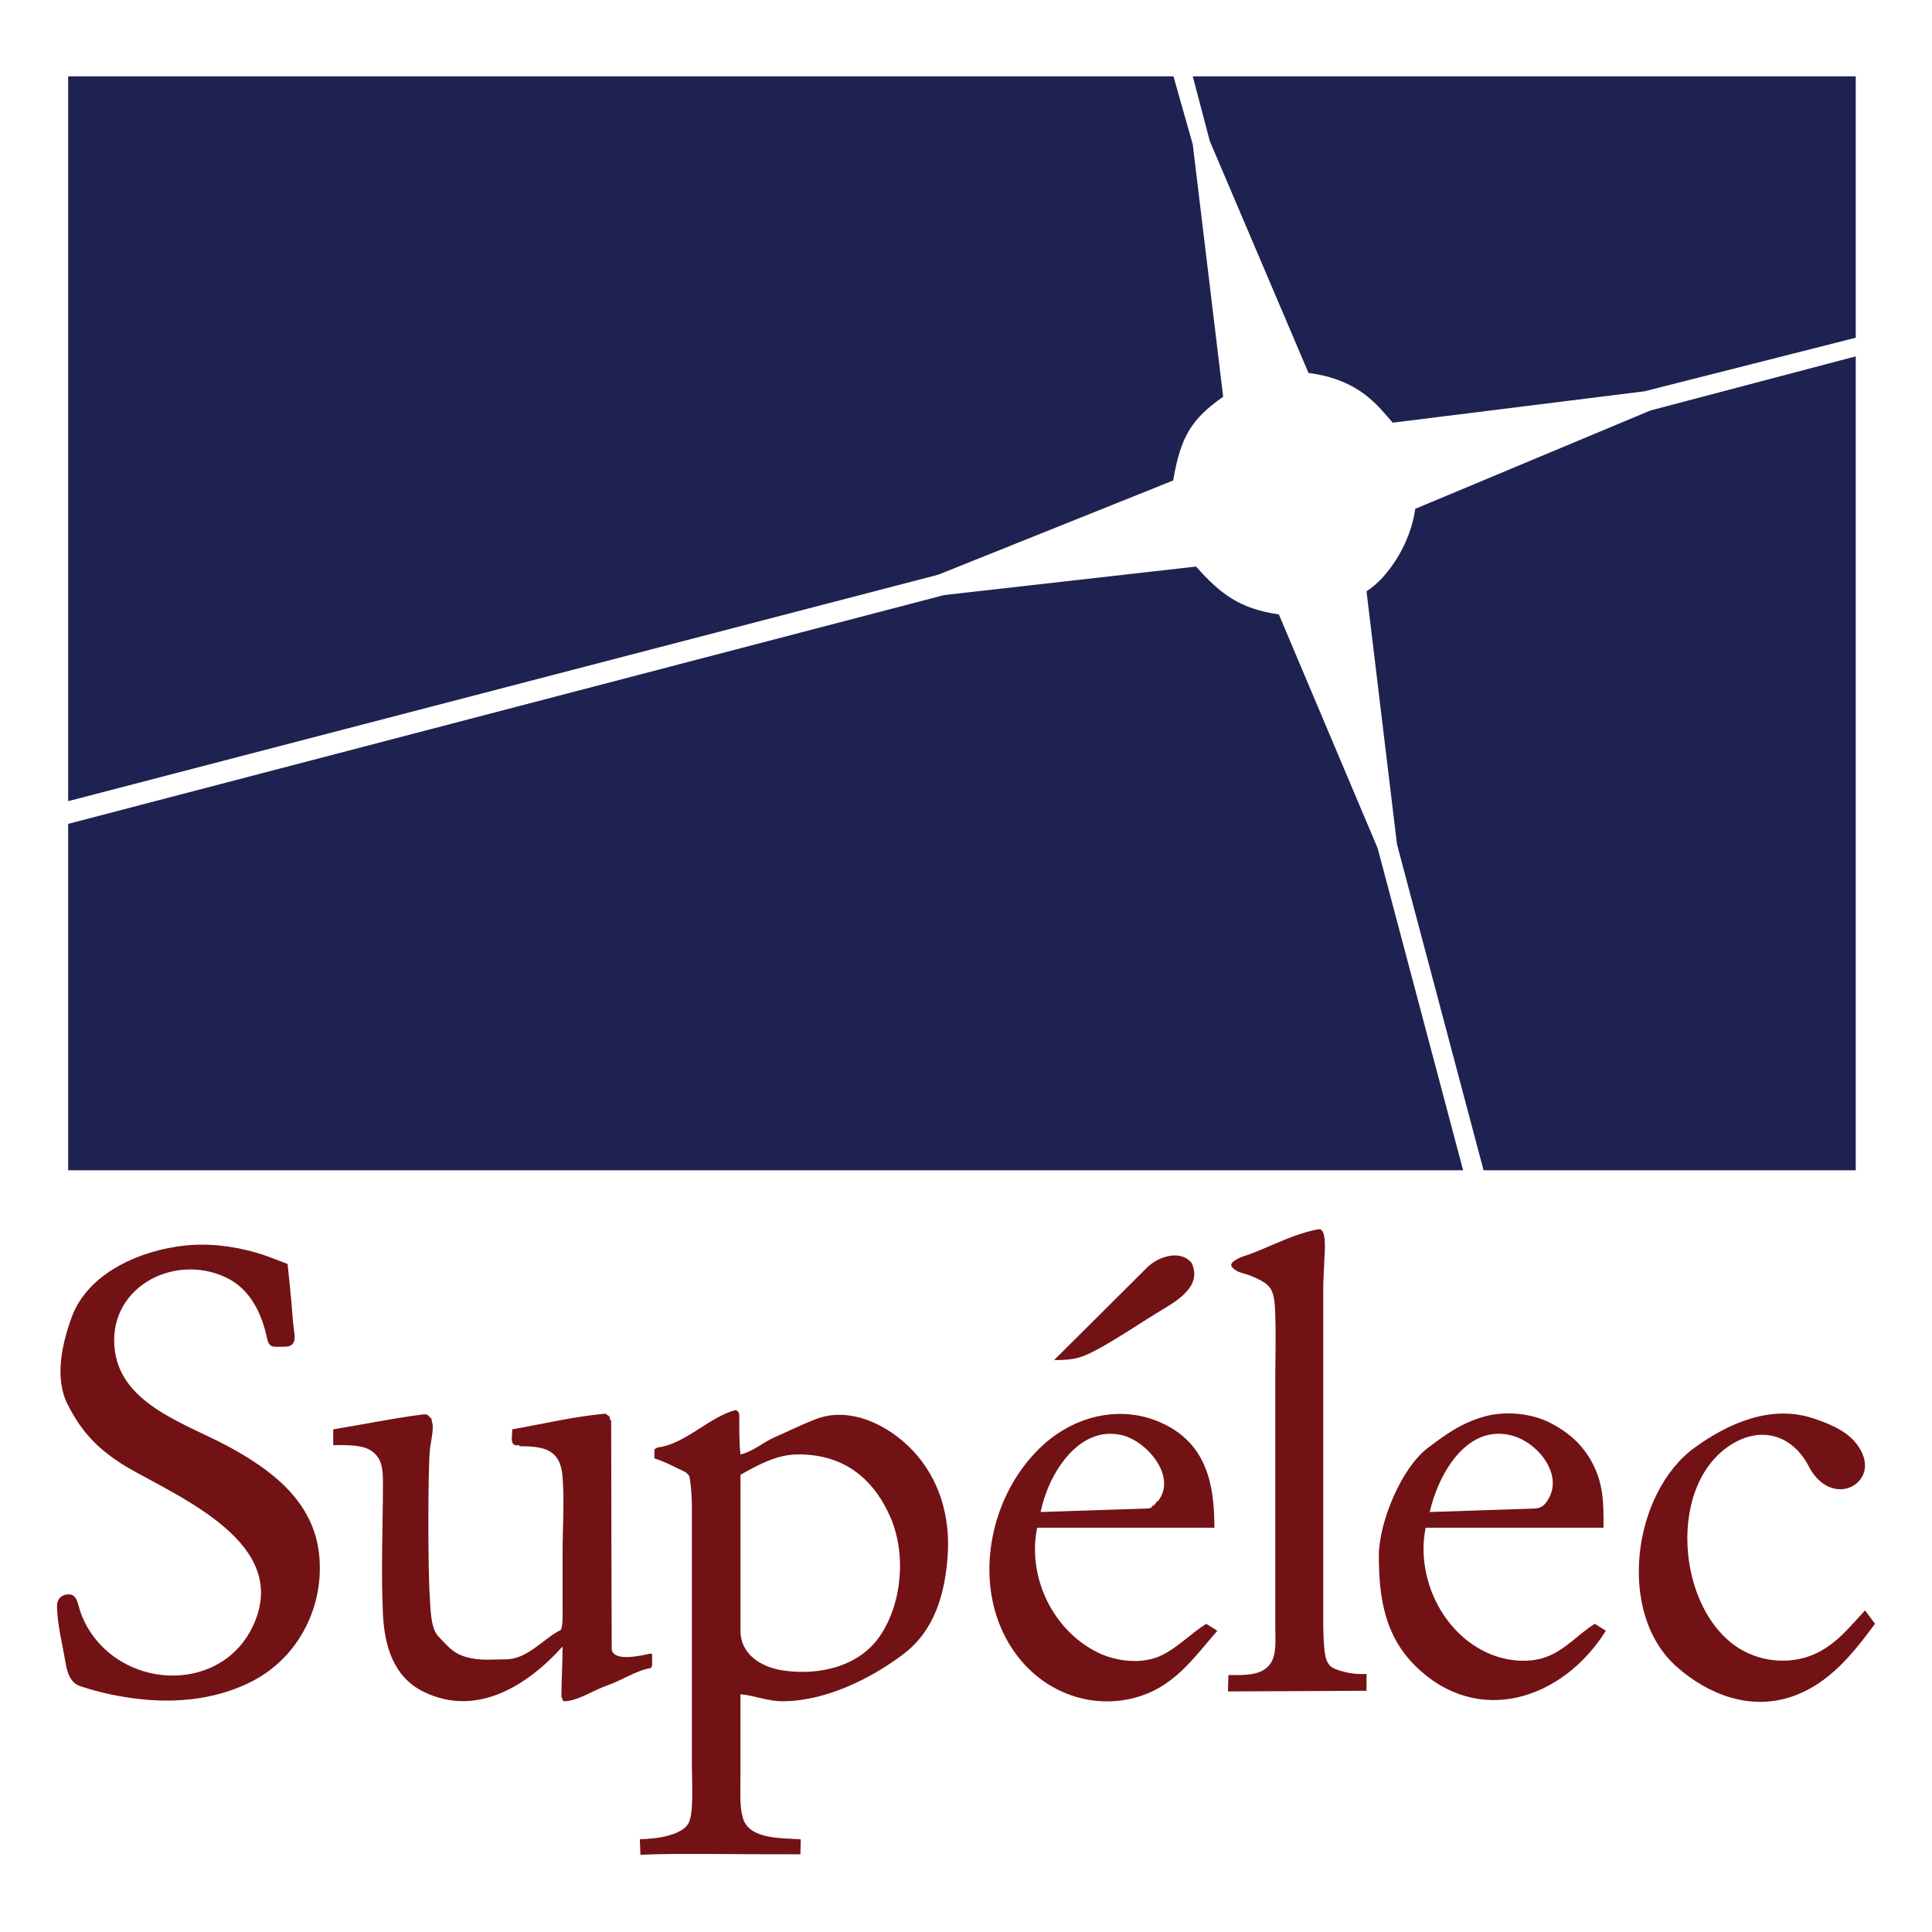
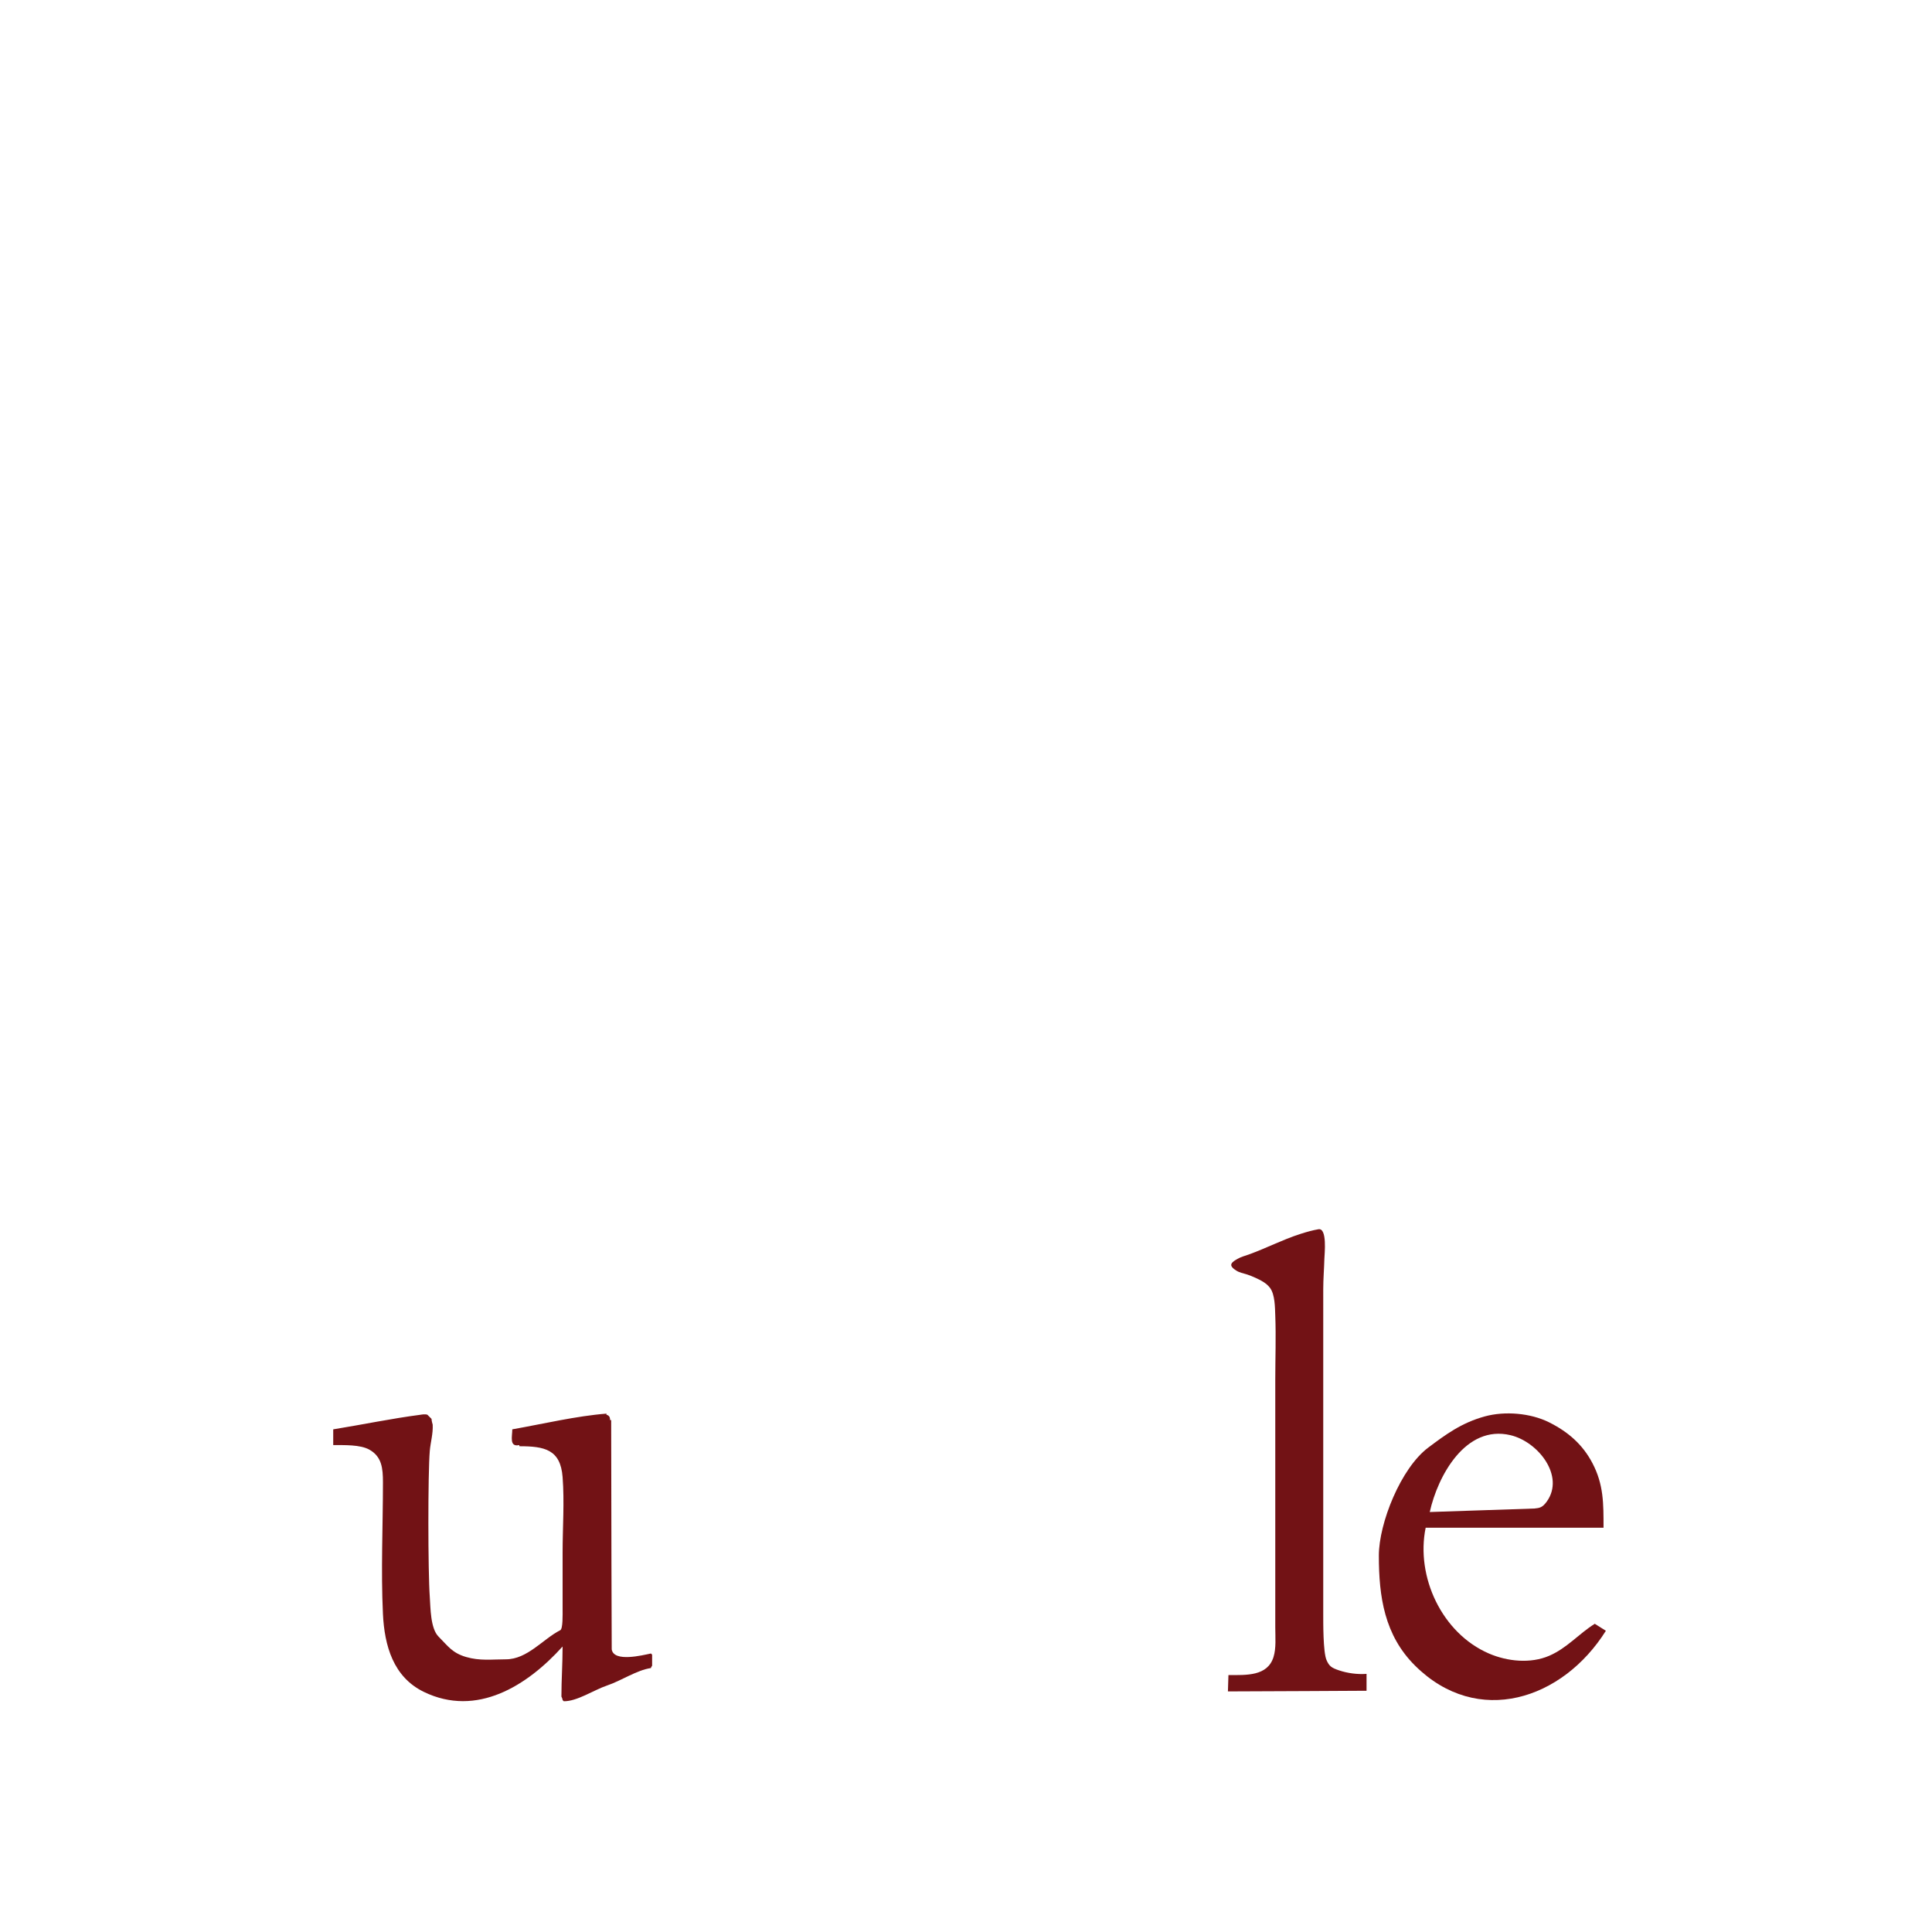
<svg xmlns="http://www.w3.org/2000/svg" version="1.1" id="Layer_1" x="0px" y="0px" width="240px" height="240px" viewBox="0 0 240 240" enable-background="new 0 0 240 240" xml:space="preserve">
  <g>
-     <path fill-rule="evenodd" clip-rule="evenodd" fill="#721215" d="M232.922,201.713c-2.8,3.783-5.748,7.48-10.321,9.041   c-5.186,1.77-10.382-0.234-14.296-3.684c-7.565-6.664-5.485-21.682,2.24-27.264c4.233-3.059,9.486-5.332,14.673-3.623   c1.895,0.625,4.011,1.463,5.311,3.053c0.602,0.734,1.1,1.699,1.146,2.664c0.083,1.709-1.295,3.018-2.917,3.096   c-1.806,0.086-3.264-1.277-4.048-2.809c-1.9-3.713-5.596-5.051-9.269-2.965c-8.5,4.826-7.229,20.783,0.69,25.602   c2.857,1.738,6.618,1.975,9.596,0.506c2.545-1.256,4.054-3.252,5.96-5.281L232.922,201.713" />
-     <path fill-rule="evenodd" clip-rule="evenodd" fill="#721215" d="M15.663,182.189c-3.407-2.098-5.476-4.189-7.269-7.74   c-1.657-3.281-0.684-7.545,0.51-10.813c2.027-5.553,8.562-8.311,14.026-8.906c3.169-0.346,6.498,0.117,9.529,1.068   c0.748,0.234,3.266,1.219,3.266,1.219s0.514,4.723,0.663,7.094c0.093,1.479,0.795,3.178-1.027,3.178   c-1.336,0-1.913,0.238-2.18-1.014c-0.695-3.264-2.169-6.197-5.124-7.59c-6.636-3.125-14.955,1.467-13.761,9.291   c1.002,6.568,8.895,8.928,13.959,11.652c5.449,2.93,10.674,6.84,11.384,13.432c0.688,6.387-2.465,12.721-8.195,15.73   c-4.256,2.236-9.254,2.801-13.97,2.287c-2.576-0.281-5.009-0.793-7.469-1.602c-1.352-0.443-1.679-1.82-1.889-3.064   c-0.39-2.311-0.987-4.535-1.038-6.891c-0.018-0.863,0.535-1.436,1.406-1.461c0.91-0.027,1.108,0.793,1.307,1.523   c0.48,1.775,1.427,3.402,2.688,4.738c5.329,5.641,15.328,5.162,18.891-2.223C36.35,191.775,22.421,186.104,15.663,182.189" />
    <path fill-rule="evenodd" clip-rule="evenodd" fill="#721215" d="M47.571,184.139c0-1.756-0.144-3.18-1.671-4.049   c-1.154-0.656-3.165-0.564-4.506-0.578c0-0.65,0-1.301,0-1.953c3.634-0.588,7.278-1.352,10.828-1.811c0,0,0.611-0.123,0.875,0   l0.509,0.508c0,0.242,0.146,0.725,0.146,0.725c0.056,1.131-0.272,2.193-0.362,3.254c-0.241,2.846-0.227,15.025,0,18.154   c0.097,1.336,0.072,3.896,1.088,4.916c1.18,1.184,1.689,2.021,3.418,2.531c1.716,0.506,3.224,0.291,4.942,0.291   c2.678,0,4.608-2.527,6.759-3.617c0.339-0.172,0.291-1.906,0.291-2.676c0-2.322,0-4.645,0-6.965c0-3.096,0.237-6.291,0-9.381   c-0.264-3.434-2.239-3.832-5.38-3.832v-0.145c-1.276,0.281-0.87-1.078-0.87-1.953c3.897-0.691,7.987-1.664,11.7-1.951v0.141   c0.314,0.066,0.471,0.311,0.438,0.652h0.146c0,9.389,0.069,28.492,0.069,28.492c0.257,1.629,3.831,0.727,4.872,0.51l0.146,0.145   c0,0.459,0,0.916,0,1.375c0,0-0.146,0.193-0.146,0.289c-1.767,0.252-3.694,1.582-5.451,2.168c-1.62,0.543-3.726,1.982-5.379,1.955   l-0.146-0.146c0-0.145-0.146-0.434-0.146-0.434c0-2.117,0.146-4.053,0.146-6.219c-4.406,4.889-10.667,8.818-17.226,5.641   c-3.813-1.846-4.903-5.754-5.091-9.691C47.312,195.063,47.571,189.57,47.571,184.139" />
-     <path fill-rule="evenodd" clip-rule="evenodd" fill="#721215" d="M91.984,202.436c-0.063,3.076,2.57,4.656,5.233,5.064   c4.441,0.678,9.521-0.424,12.139-4.34c2.771-4.145,3.233-10.346,1.162-14.896c-2.215-4.867-5.923-7.594-11.338-7.594   c-2.679,0-4.918,1.27-7.196,2.531V202.436 M85.949,187.252c0-1.348-0.091-2.539-0.287-3.764c0,0-0.108-0.439-0.729-0.723   c-1.146-0.523-2.387-1.234-3.636-1.59c0-0.363-0.025-0.502,0-1.086c0.006-0.131,0.438-0.289,0.438-0.289   c3.344-0.395,6.333-3.748,9.593-4.629c0,0,0.506-0.029,0.509,0.723c0.006,1.506-0.023,3.254,0.146,4.775   c1.496-0.301,2.865-1.539,4.252-2.135c1.756-0.754,3.478-1.637,5.198-2.279c4.225-1.576,8.996,0.785,11.992,3.979   c3.275,3.49,4.606,8.131,4.311,12.822c-0.299,4.74-1.563,9.439-5.504,12.418c-4.12,3.115-9.759,5.859-15.017,5.859   c-1.935,0-3.438-0.715-5.232-0.869c0,3.49,0,6.98,0,10.471c0,1.594-0.132,3.355,0.29,4.863c0.773,2.764,4.865,2.498,7.186,2.688   l0.011,0.277c0,0.361-0.042,1.584-0.042,1.584s-5.77-0.006-6.137-0.01c-3.184-0.029-6.368-0.044-9.552-0.032   c-1.373,0.006-2.809,0.039-4.18,0.104l-0.076-1.938c0,0,4.878,0.023,6.032-1.953c0.694-1.189,0.434-5.131,0.434-7.197   C85.949,208.633,85.949,197.941,85.949,187.252" />
-     <path fill-rule="evenodd" clip-rule="evenodd" fill="#721215" d="M142.355,187.393c0.28,0.014,0.504-0.031,0.728-0.141v-0.145   c0.283-0.072,0.509-0.299,0.58-0.582h0.146c2.488-3.051-1.318-7.502-4.434-8.244c-5.471-1.303-9.218,5.025-10.104,9.547   L142.355,187.393 M128.837,189.781L128.837,189.781c-1.234,6.076,1.896,12.691,7.484,15.477c2.335,1.164,5.635,1.531,7.997,0.361   c2.106-1.043,3.567-2.664,5.522-3.906l1.383,0.869c-3.074,3.533-5.441,7.037-10.25,8.318c-5.132,1.365-10.48-0.43-13.955-4.412   c-6.774-7.766-4.701-20.533,2.714-27.127c4.025-3.578,9.729-4.893,14.732-2.525c5.401,2.555,6.395,7.508,6.395,12.945H128.837    M142.355,157.598c1.285-1.393,4.139-2.507,5.672-0.725c1.46,3.131-2.294,4.98-4.368,6.258c-2.303,1.42-4.544,2.946-6.91,4.262   c-2.356,1.31-3.226,1.561-5.805,1.561C134.748,165.168,138.551,161.383,142.355,157.598" />
    <path fill-rule="evenodd" clip-rule="evenodd" fill="#721215" d="M164.378,171.047c0,9.77,0,19.537,0,29.307   c0,1.141-0.028,4.869,0.409,5.87c0.327,0.747,0.609,0.958,1.555,1.276c1.038,0.35,2.284,0.521,3.415,0.434c0,0.699,0,1.398,0,2.098   c0,0-14.231,0.082-17.22,0.082l0.063-2.031c2.224,0,4.854,0.16,5.601-2.246c0.344-1.107,0.218-2.455,0.218-3.67   c0-3.705,0-7.412,0-11.117c0-6.57,0-13.141,0-19.711c0-2.621,0.101-5.264,0-7.883c-0.041-1.064-0.031-2.633-0.653-3.471   c-0.435-0.587-1.155-0.955-1.804-1.25c-0.359-0.164-0.728-0.312-1.103-0.434c-0.435-0.143-0.873-0.203-1.265-0.455   c-0.23-0.148-0.762-0.482-0.627-0.828c0.11-0.283,0.521-0.496,0.766-0.639c0.431-0.253,0.938-0.375,1.409-0.546   c0.533-0.194,1.06-0.404,1.584-0.622c1.045-0.435,2.077-0.9,3.129-1.319c0.597-0.237,1.2-0.459,1.813-0.651   c0.691-0.217,1.397-0.416,2.111-0.539c1.118-0.195,0.755,3.094,0.74,3.652c-0.032,1.26-0.141,2.516-0.141,3.775   C164.378,163.77,164.378,167.408,164.378,171.047" />
    <path fill-rule="evenodd" clip-rule="evenodd" fill="#721215" d="M190.619,187.393c0.653-0.063,0.997-0.125,1.529-0.867   c2.269-3.162-1.065-7.426-4.511-8.244c-5.578-1.326-9.035,5.063-10.027,9.547L190.619,187.393 M177.1,189.781L177.1,189.781   c-1.245,6.088,2.021,13.1,7.851,15.621c2.313,1,5.183,1.279,7.485,0.289c2.221-0.953,3.667-2.721,5.672-3.979l1.38,0.869   c-5.366,8.559-15.943,12.041-23.701,4.334c-3.815-3.789-4.501-8.576-4.501-13.672c0-4.033,2.734-10.865,6.13-13.412   c2.169-1.627,4.132-3.086,7.036-3.881c2.485-0.682,5.673-0.418,7.986,0.738c2.357,1.18,4.156,2.738,5.378,5.064   c1.407,2.678,1.38,5.045,1.38,8.027H177.1" />
  </g>
-   <path fill="#1E2250" d="M230.526,9.482v32.471l-26.24,6.656l-31.289,3.9l-0.006-0.023c-1.719-1.906-3.969-5.313-10.438-6.156  l-0.003,0.006L150.28,17.51l-2.111-8.027H230.526z M145.741,59.643c0.92-5.379,2.257-7.592,6.188-10.344l0.02,0.012l-3.779-31.365  l-2.396-8.463H8.467v90.041l108.086-28.133l29.213-11.715L145.741,59.643z M171.14,105.381L158.867,76.33h-0.001  c-4.868-0.725-7.19-2.486-10.294-5.949l-31.292,3.541L8.467,102.344v43.031h173.285L171.14,105.381z M205.012,50.996l-29.209,12.215  v0.025c-0.604,4.408-3.462,8.57-6.011,10.189l-0.035,0.061l3.781,31.387l10.756,40.502h46.231V44.27L205.012,50.996z" />
</svg>